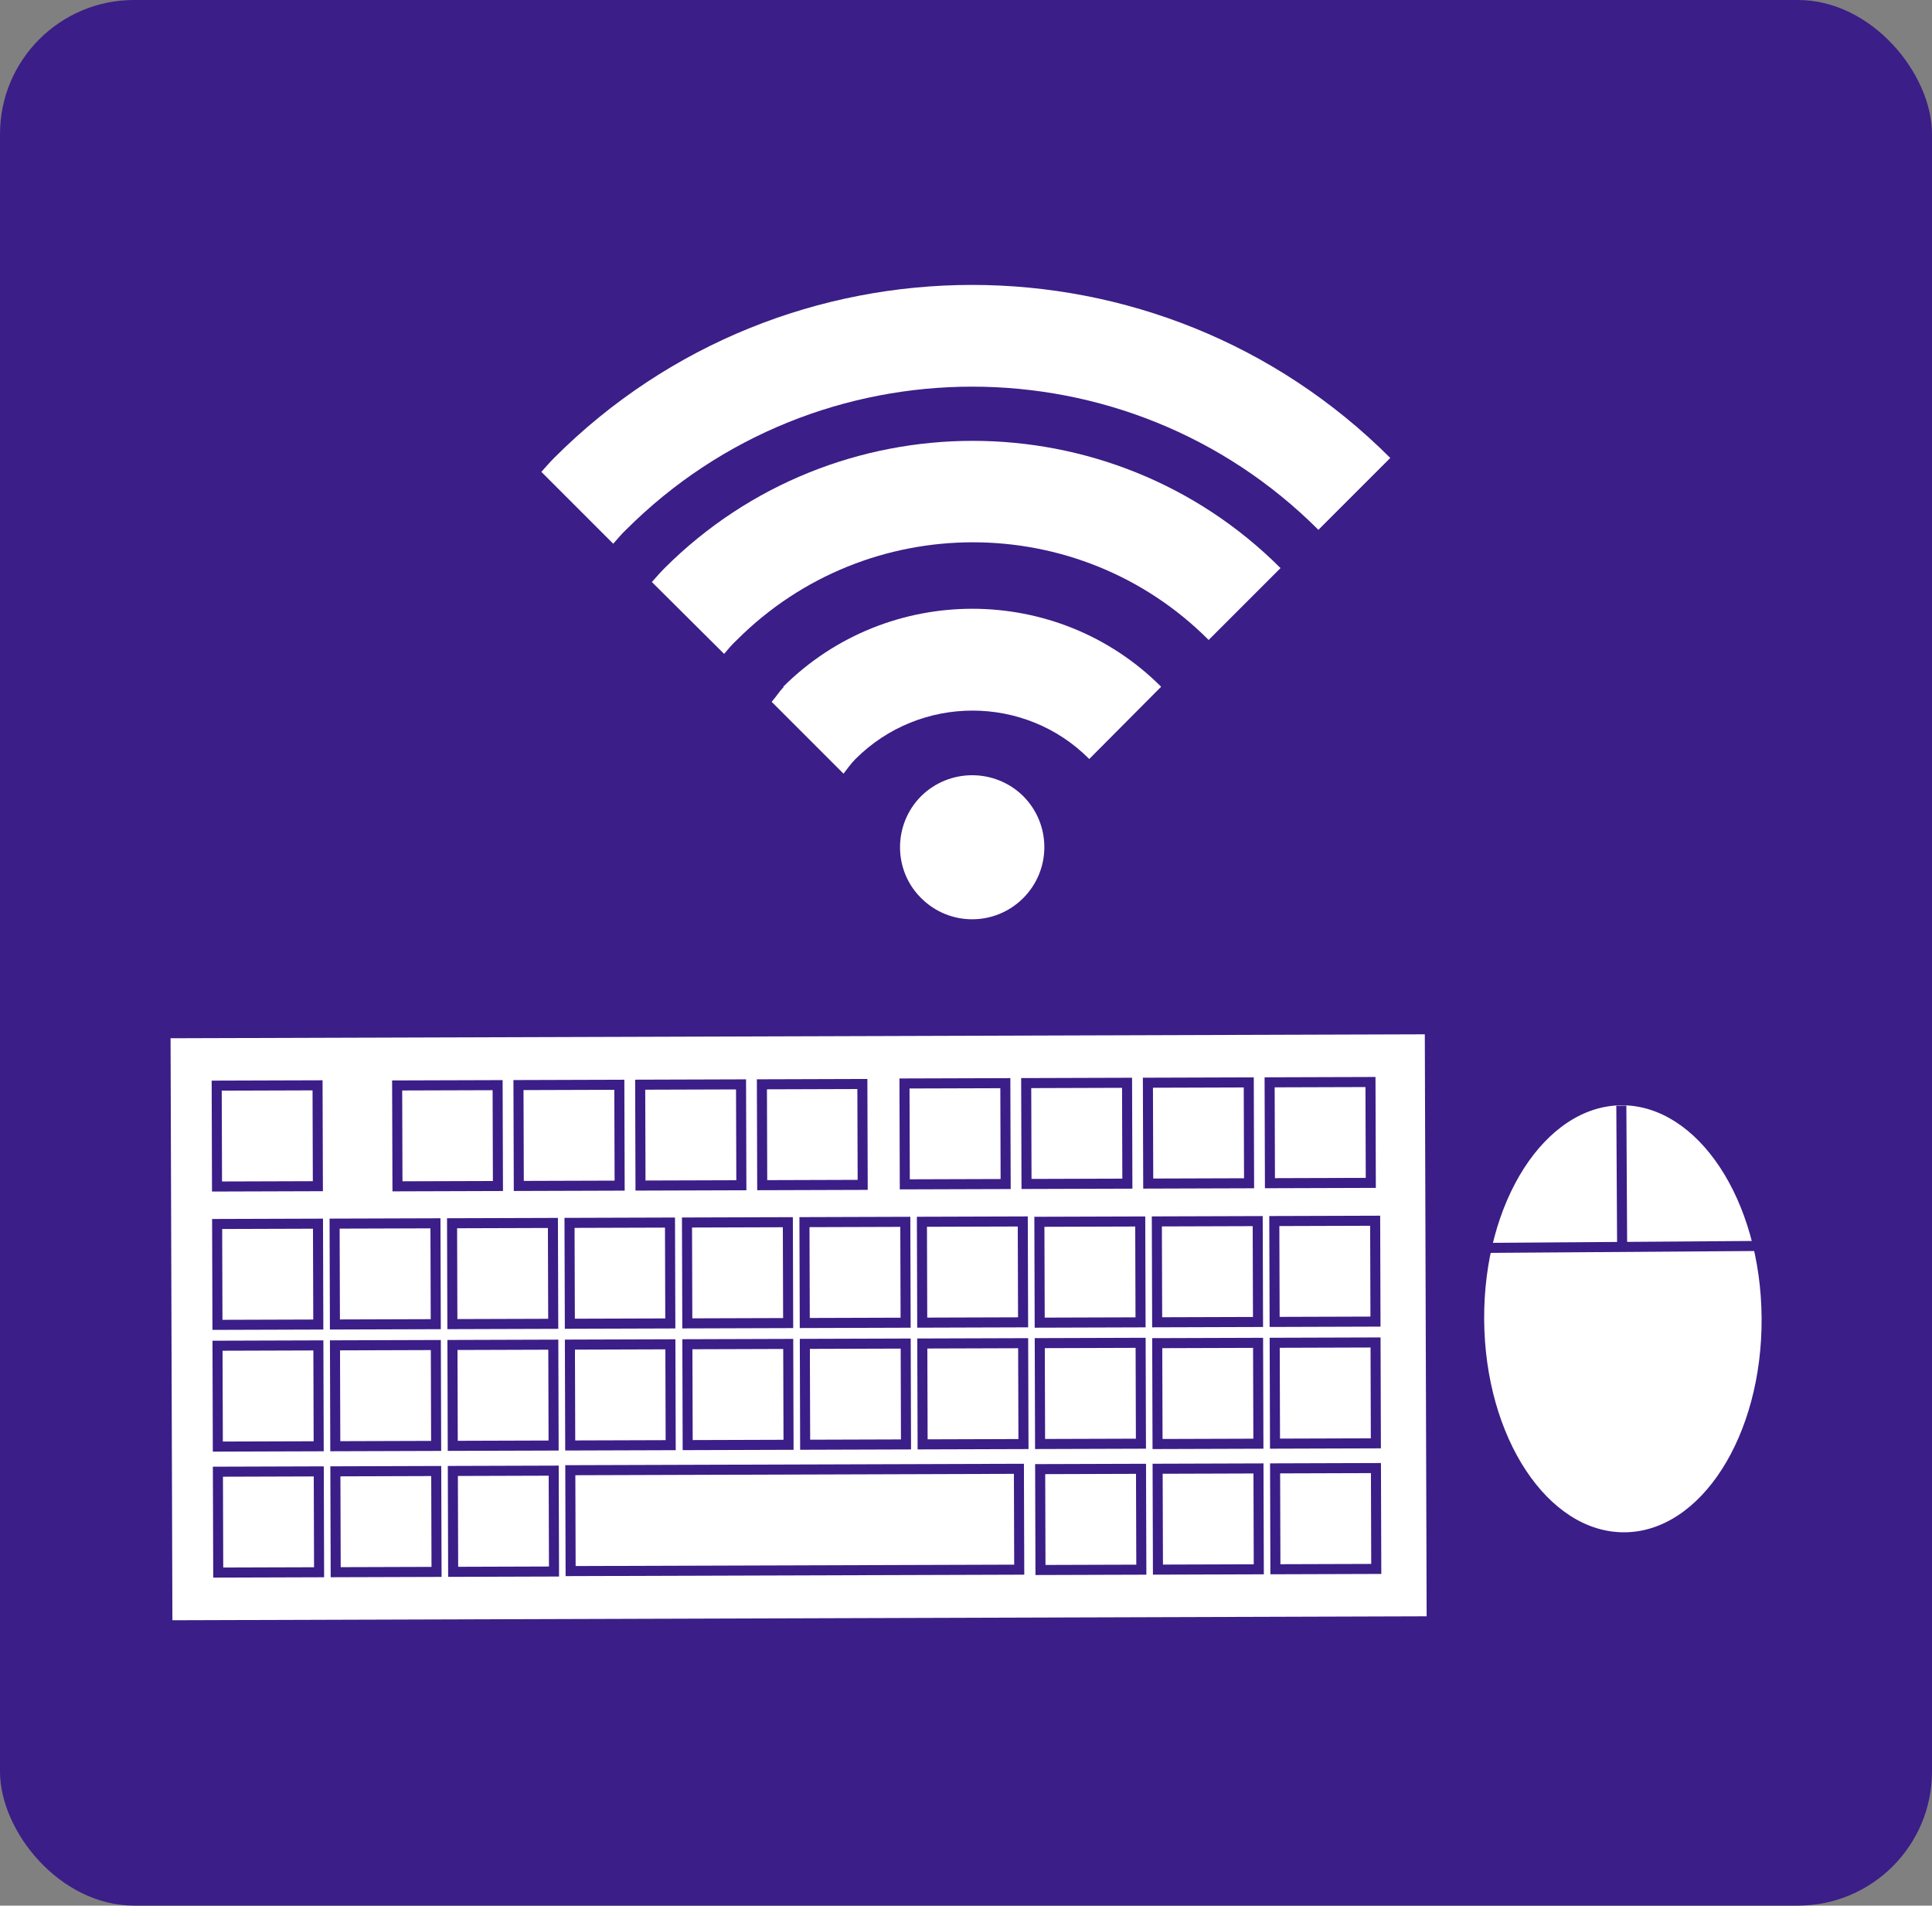
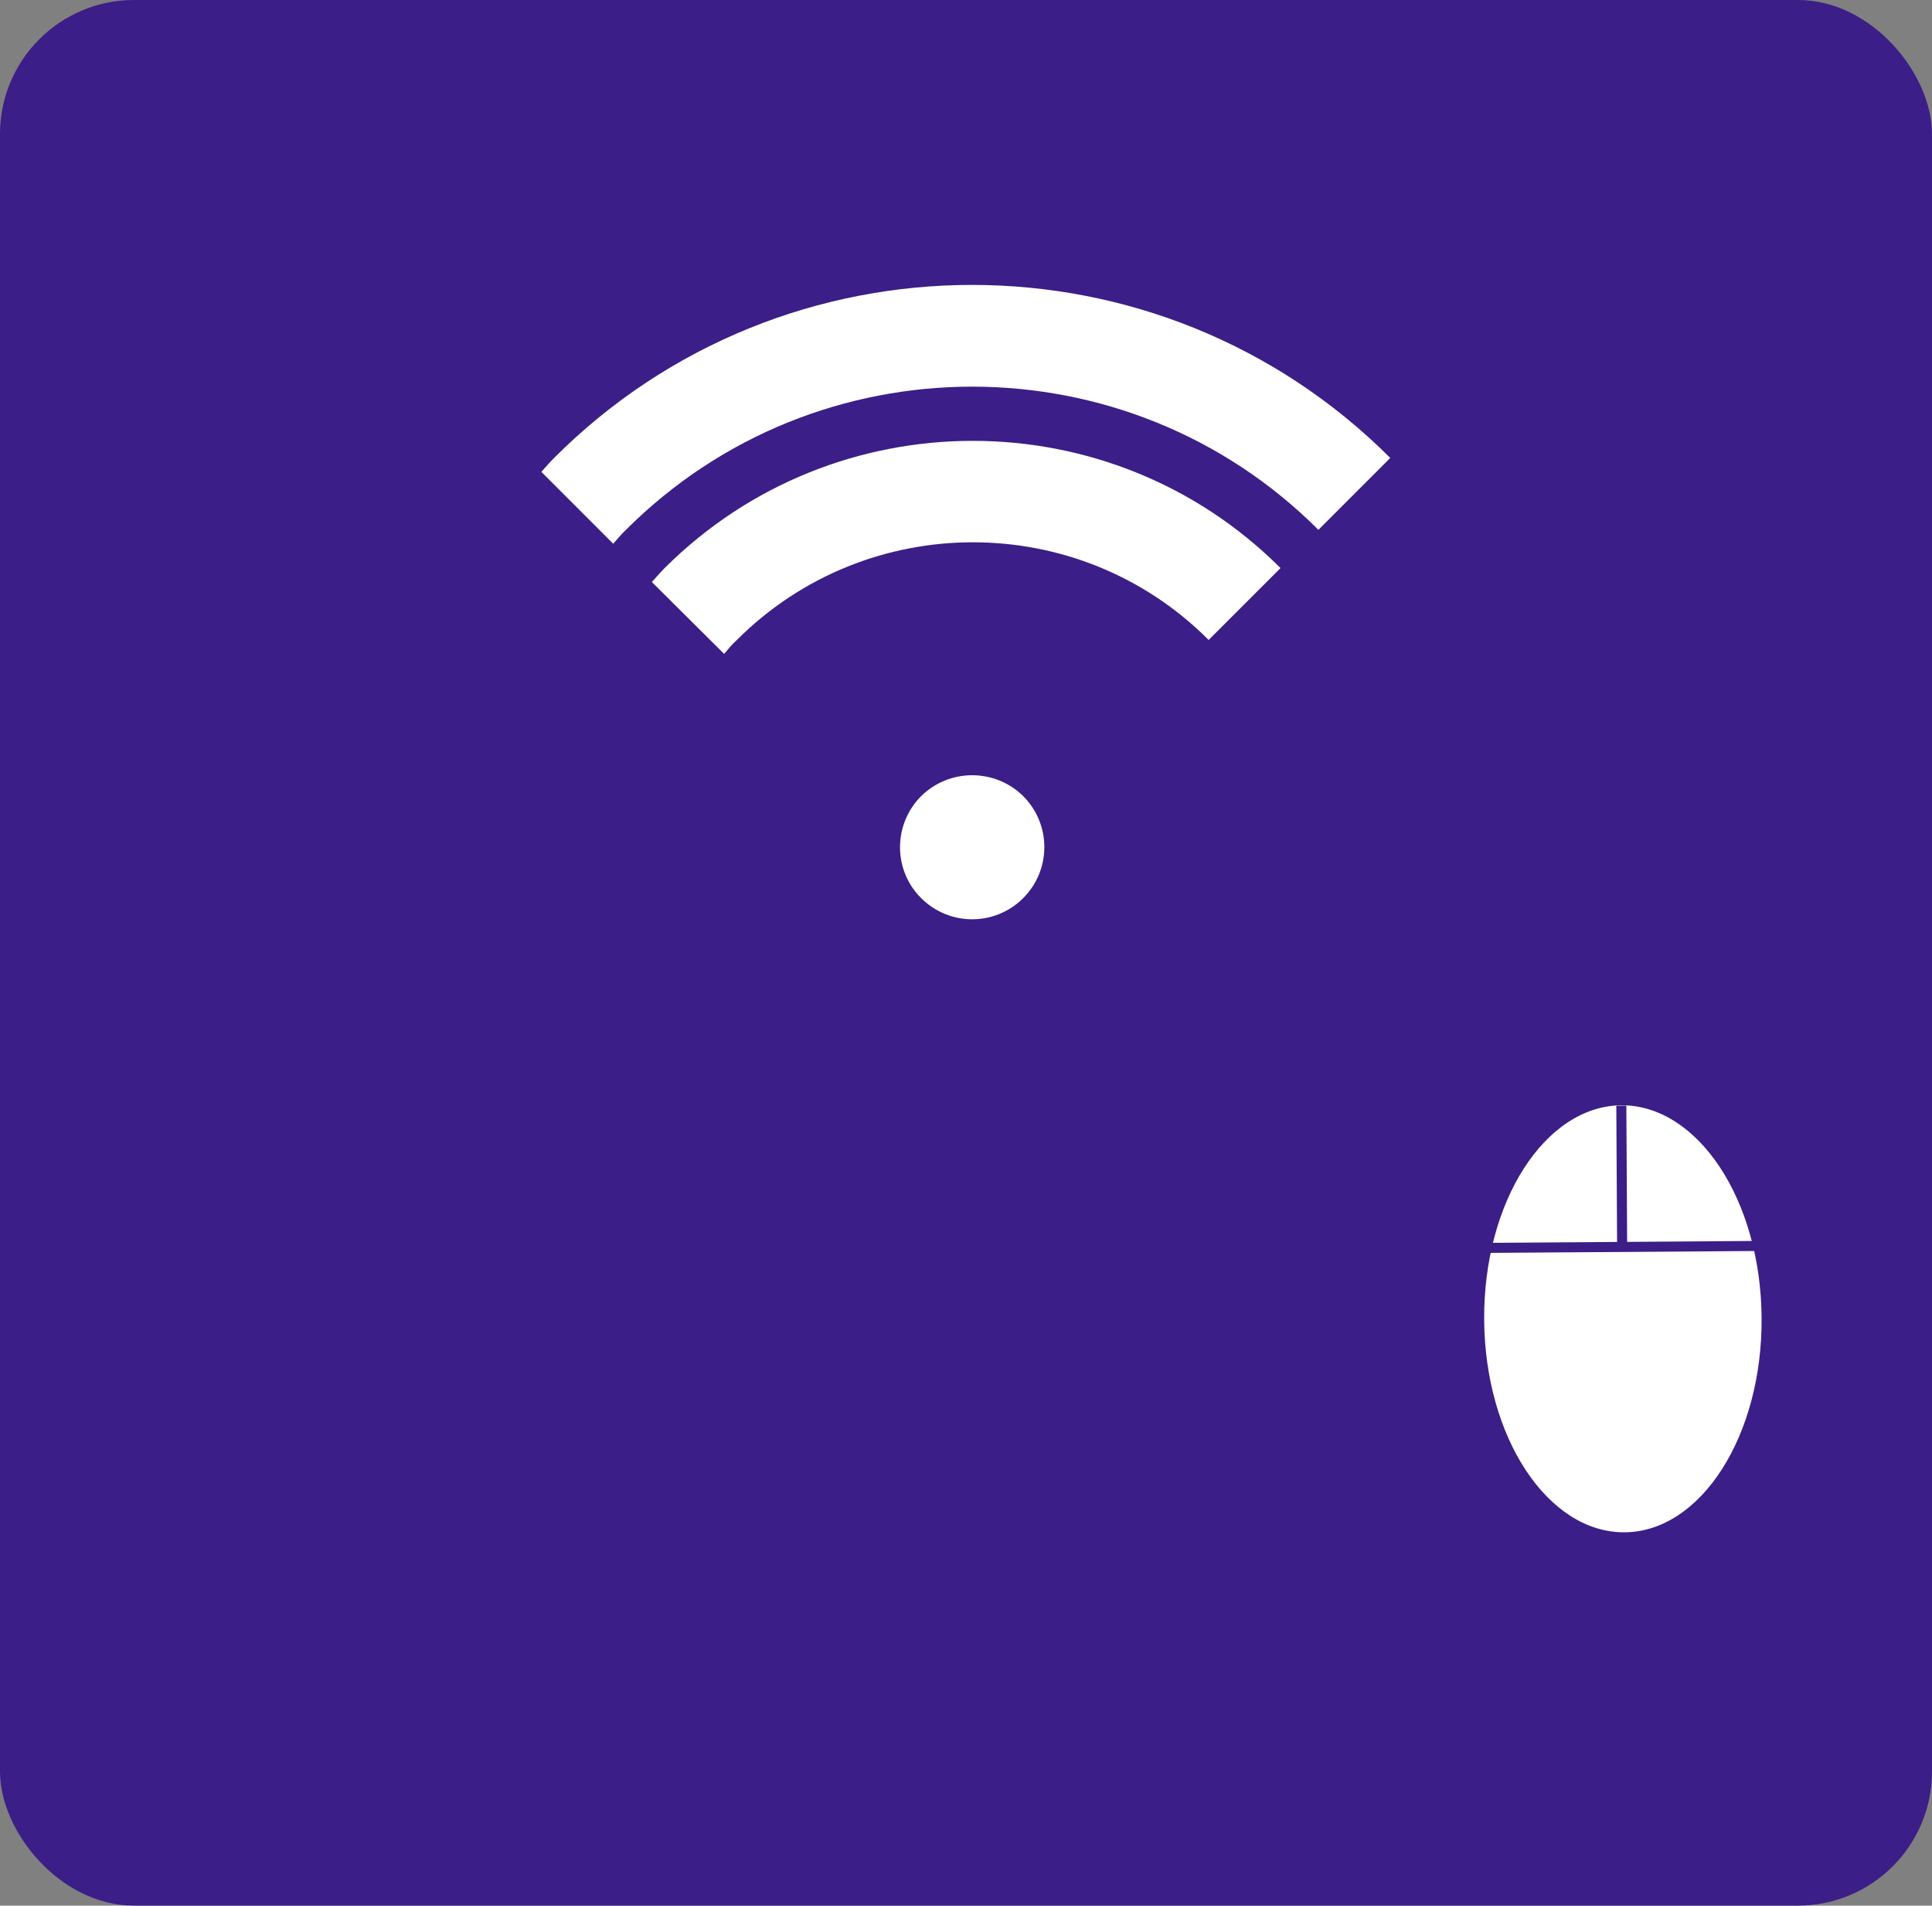
<svg xmlns="http://www.w3.org/2000/svg" id="_圖層_3" viewBox="0 0 50 49.31">
  <rect x="0" y="0" width="50" height="49.31" fill="#808080" stroke="none" />
  <defs>
    <style>.cls-1{fill:#fff;}.cls-2{fill:none;stroke:#3b1e87;stroke-miterlimit:10;stroke-width:.26px;}.cls-3{fill:#3b1e87;}</style>
  </defs>
  <rect class="cls-3" width="50" height="49.31" rx="3.47" ry="3.47" />
-   <path class="cls-1" d="M45.59,34.11c.02,3.04-1.57,5.53-3.55,5.54-1.98.01-3.61-2.45-3.63-5.5-.02-3.05,1.57-5.53,3.55-5.55,1.98-.01,3.61,2.45,3.63,5.5Z" />
+   <path class="cls-1" d="M45.59,34.11c.02,3.04-1.57,5.53-3.55,5.54-1.98.01-3.61-2.45-3.63-5.5-.02-3.05,1.57-5.53,3.55-5.55,1.98-.01,3.61,2.45,3.63,5.5" />
  <line class="cls-2" x1="38.51" y1="32.29" x2="45.58" y2="32.24" />
  <line class="cls-2" x1="41.96" y1="28.61" x2="41.98" y2="32.15" />
-   <rect class="cls-1" x="4.44" y="26.82" width="32.46" height="15.06" transform="translate(-.11 .06) rotate(-.18)" />
  <rect class="cls-2" x="5.61" y="28.09" width="2.61" height="2.61" transform="translate(-.09 .02) rotate(-.18)" />
  <rect class="cls-2" x="10.28" y="28.08" width="2.6" height="2.61" transform="translate(-.09 .04) rotate(-.18)" />
  <rect class="cls-2" x="13.42" y="28.07" width="2.61" height="2.61" transform="translate(-.09 .05) rotate(-.18)" />
  <rect class="cls-2" x="16.57" y="28.06" width="2.61" height="2.61" transform="translate(-.09 .06) rotate(-.18)" />
  <rect class="cls-2" x="19.72" y="28.05" width="2.6" height="2.61" transform="translate(-.09 .07) rotate(-.18)" />
  <rect class="cls-2" x="23.41" y="28.03" width="2.61" height="2.61" transform="translate(-.09 .08) rotate(-.18)" />
-   <rect class="cls-2" x="26.56" y="28.02" width="2.61" height="2.61" transform="translate(-.09 .09) rotate(-.18)" />
  <rect class="cls-2" x="29.71" y="28.01" width="2.61" height="2.61" transform="translate(-.09 .1) rotate(-.18)" />
  <rect class="cls-2" x="32.86" y="28" width="2.61" height="2.61" transform="translate(-.09 .11) rotate(-.18)" />
  <rect class="cls-2" x="5.62" y="31.67" width="2.61" height="2.61" transform="translate(-.1 .02) rotate(-.18)" />
  <rect class="cls-2" x="8.66" y="31.66" width="2.61" height="2.61" transform="translate(-.1 .03) rotate(-.18)" />
  <rect class="cls-2" x="11.7" y="31.65" width="2.61" height="2.61" transform="translate(-.1 .04) rotate(-.18)" />
  <rect class="cls-2" x="14.74" y="31.64" width="2.6" height="2.61" transform="translate(-.1 .05) rotate(-.18)" />
  <rect class="cls-2" x="17.78" y="31.63" width="2.61" height="2.61" transform="translate(-.1 .06) rotate(-.18)" />
  <rect class="cls-2" x="20.82" y="31.62" width="2.61" height="2.61" transform="translate(-.1 .07) rotate(-.18)" />
  <rect class="cls-2" x="23.86" y="31.61" width="2.61" height="2.61" transform="translate(-.1 .08) rotate(-.18)" />
-   <rect class="cls-2" x="26.9" y="31.61" width="2.61" height="2.61" transform="translate(-.1 .09) rotate(-.18)" />
  <rect class="cls-2" x="29.94" y="31.6" width="2.61" height="2.61" transform="translate(-.1 .1) rotate(-.18)" />
  <rect class="cls-2" x="32.98" y="31.59" width="2.61" height="2.61" transform="translate(-.1 .11) rotate(-.18)" />
-   <rect class="cls-2" x="5.63" y="34.82" width="2.61" height="2.61" transform="translate(-.11 .02) rotate(-.18)" />
  <rect class="cls-2" x="8.67" y="34.81" width="2.61" height="2.61" transform="translate(-.11 .03) rotate(-.18)" />
  <rect class="cls-2" x="11.71" y="34.8" width="2.61" height="2.61" transform="translate(-.11 .04) rotate(-.18)" />
  <rect class="cls-2" x="14.75" y="34.79" width="2.6" height="2.61" transform="translate(-.11 .05) rotate(-.18)" />
  <rect class="cls-2" x="17.79" y="34.78" width="2.61" height="2.61" transform="translate(-.11 .06) rotate(-.18)" />
  <rect class="cls-2" x="20.83" y="34.77" width="2.61" height="2.61" transform="translate(-.11 .07) rotate(-.18)" />
  <rect class="cls-2" x="23.87" y="34.76" width="2.61" height="2.61" transform="translate(-.11 .08) rotate(-.18)" />
  <rect class="cls-2" x="26.91" y="34.75" width="2.61" height="2.61" transform="translate(-.11 .09) rotate(-.18)" />
  <rect class="cls-2" x="29.95" y="34.75" width="2.61" height="2.61" transform="translate(-.11 .1) rotate(-.18)" />
  <rect class="cls-2" x="32.99" y="34.74" width="2.61" height="2.61" transform="translate(-.11 .11) rotate(-.18)" />
  <rect class="cls-2" x="5.64" y="38.08" width="2.61" height="2.61" transform="translate(-.12 .02) rotate(-.18)" />
  <rect class="cls-2" x="8.68" y="38.07" width="2.61" height="2.61" transform="translate(-.12 .03) rotate(-.18)" />
  <rect class="cls-2" x="11.72" y="38.06" width="2.61" height="2.61" transform="translate(-.12 .04) rotate(-.18)" />
  <rect class="cls-2" x="14.76" y="38.03" width="11.61" height="2.61" transform="translate(-.12 .06) rotate(-.18)" />
  <rect class="cls-2" x="26.92" y="38.01" width="2.61" height="2.61" transform="translate(-.12 .09) rotate(-.18)" />
  <rect class="cls-2" x="29.96" y="38" width="2.61" height="2.61" transform="translate(-.12 .1) rotate(-.18)" />
  <rect class="cls-2" x="33" y="37.99" width="2.61" height="2.61" transform="translate(-.12 .11) rotate(-.18)" />
  <path class="cls-1" d="M26.48,20.6c.73.73.73,1.91,0,2.64-.73.73-1.91.73-2.64,0-.73-.72-.73-1.91,0-2.64.73-.72,1.91-.72,2.64,0Z" />
  <path class="cls-1" d="M14.34,11.85c-.12.12-.22.24-.33.36l1.86,1.86c.11-.12.21-.25.33-.36,4.94-4.94,12.98-4.94,17.92,0l1.86-1.86c-5.97-5.97-15.68-5.97-21.64,0Z" />
  <path class="cls-1" d="M17.2,14.7c-.12.12-.22.24-.33.36l1.87,1.86c.1-.12.21-.25.33-.36,3.37-3.37,8.85-3.37,12.21,0l1.86-1.86c-4.39-4.39-11.54-4.39-15.94,0Z" />
-   <path class="cls-1" d="M20.28,17.78c-.12.12-.2.26-.31.38l1.86,1.86c.1-.13.19-.26.31-.38,1.67-1.67,4.39-1.67,6.05,0l1.86-1.87c-2.69-2.69-7.08-2.69-9.78,0Z" />
</svg>